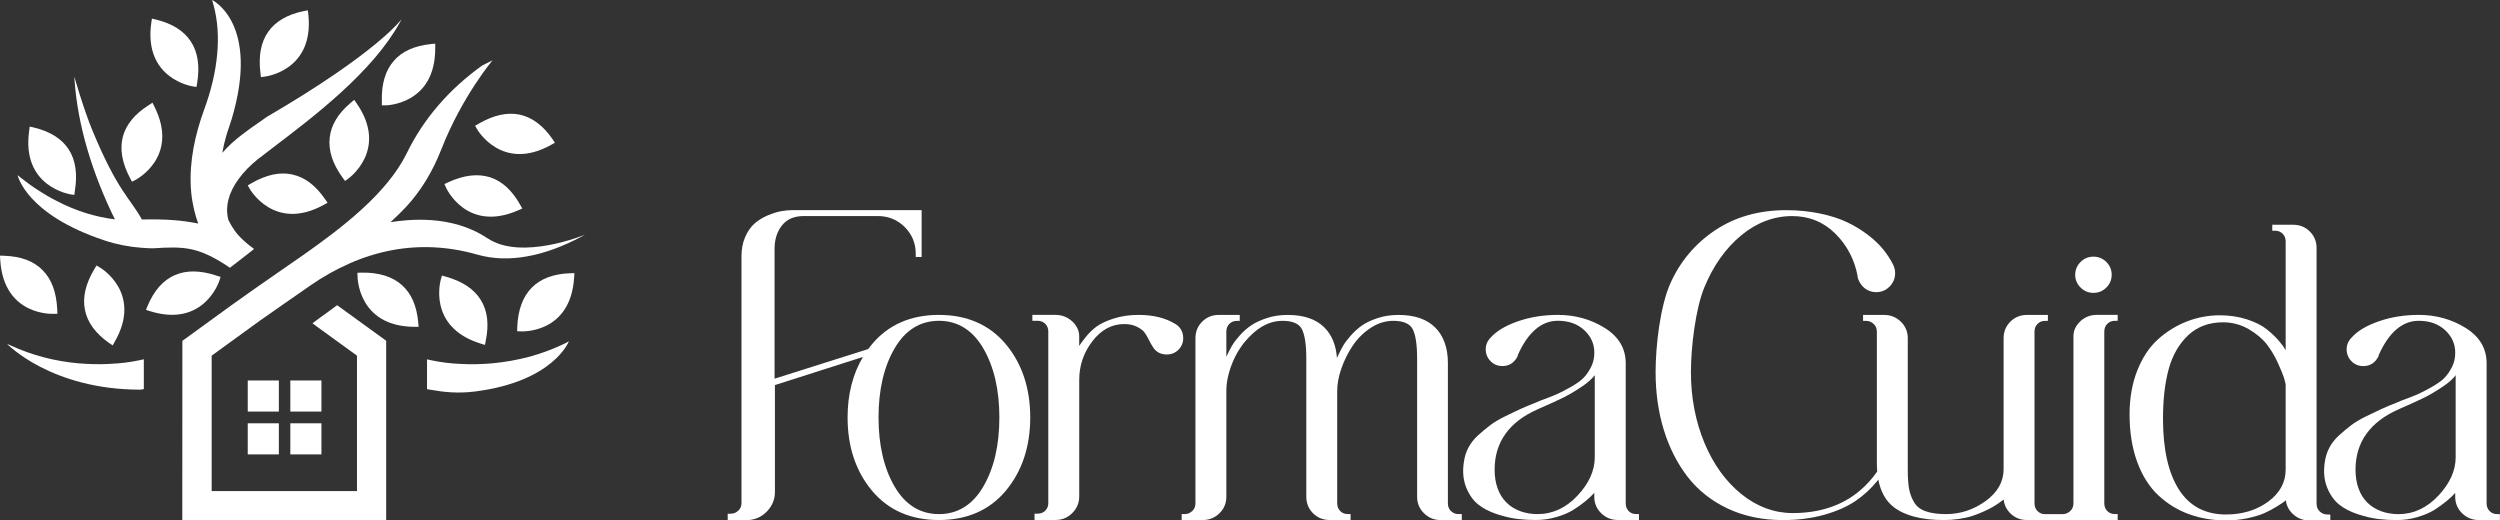
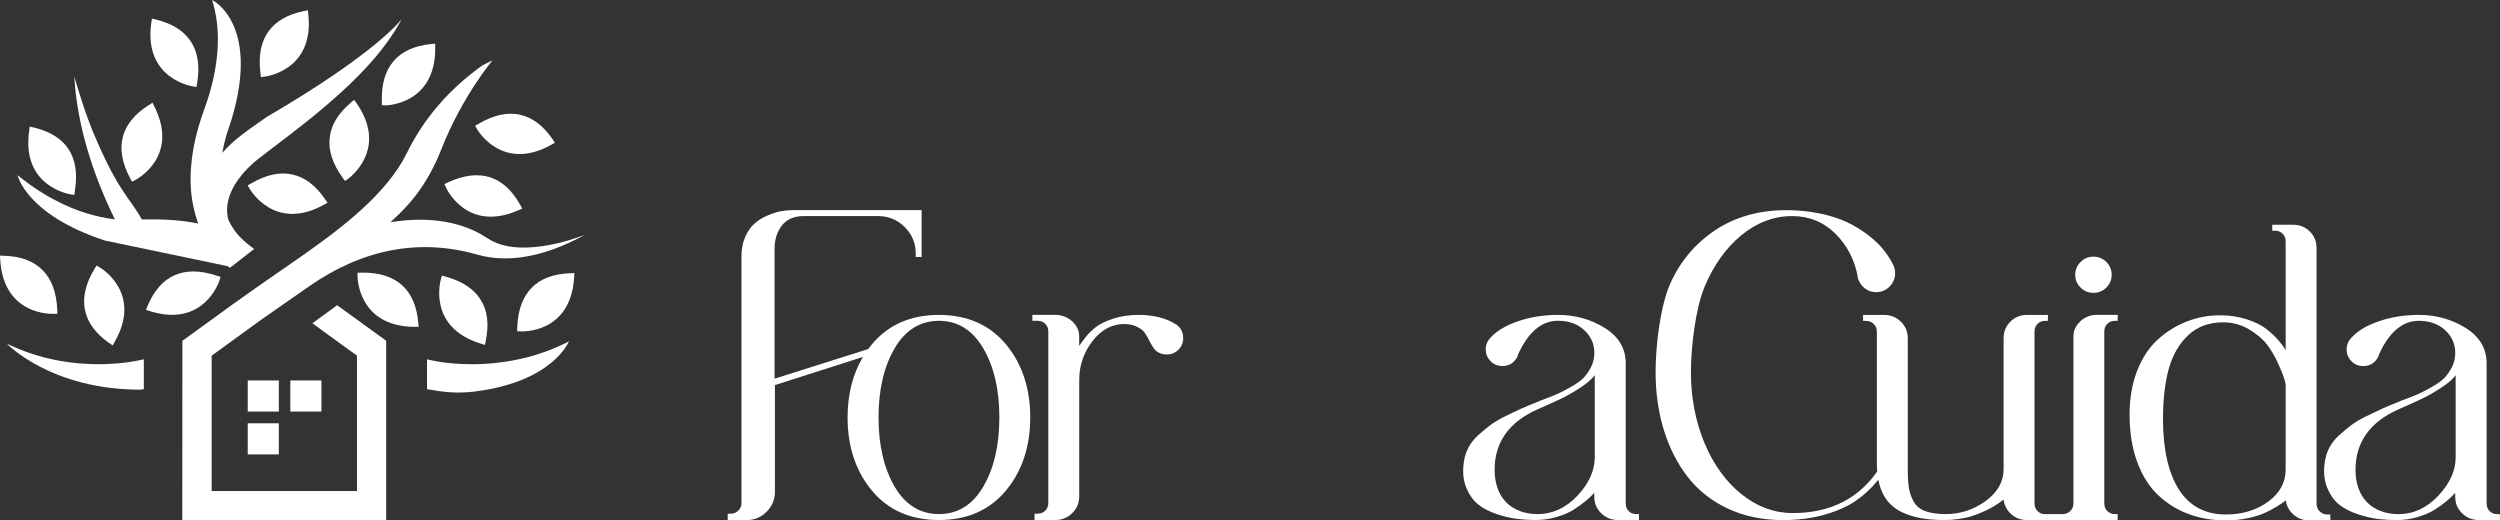
<svg xmlns="http://www.w3.org/2000/svg" id="Capa_2" data-name="Capa 2" viewBox="0 0 631 131.35">
  <rect x="0" y="0" width="631" height="131.35" fill="#333333" stroke="none" />
  <defs>
    <style>      .cls-1 {        fill: #fff;      }    </style>
  </defs>
  <g id="Blanco">
    <g id="Isologo_-_Horizontal_-_Sin_Tag" data-name="Isologo - Horizontal - Sin Tag">
      <g>
        <path class="cls-1" d="m236.99,79.48c-7.1,0-12.78,2.48-16.88,7.38-.34.4-.66.82-.97,1.24-.07.02-.15.04-.22.07l-23.42,7.41v-32.75c0-2.38.63-4.38,1.88-5.95,1.23-1.56,3.09-2.35,5.51-2.35h18.65c2.67,0,4.96.93,6.81,2.77,1.84,1.84,2.78,4.1,2.78,6.72v.84h1.49v-11.83h-32.56c-.92,0-1.9.09-2.92.28-1.01.18-2.15.54-3.38,1.06-1.23.52-2.34,1.21-3.3,2.04-.96.84-1.77,1.99-2.38,3.41-.62,1.42-.93,3.05-.93,4.83v62.37c0,.74-.26,1.35-.81,1.87-.55.52-1.17.77-1.92.77h-.75v1.59h5.33c1.81-.13,3.38-.89,4.66-2.26,1.28-1.37,1.93-2.99,1.93-4.8v-27l22.22-7.1c-2.57,4.31-3.88,9.42-3.88,15.27,0,7.39,2.08,13.61,6.17,18.5,4.1,4.9,9.78,7.39,16.88,7.39s12.78-2.48,16.88-7.39c4.09-4.89,6.17-11.12,6.17-18.5s-2.08-13.61-6.17-18.5c-4.11-4.9-9.79-7.38-16.88-7.38Zm15.25,25.89c0,7-1.37,12.89-4.09,17.5-2.69,4.58-6.45,6.89-11.16,6.89s-8.47-2.32-11.16-6.89c-2.71-4.61-4.09-10.5-4.09-17.5s1.37-12.89,4.09-17.5c2.69-4.58,6.45-6.9,11.16-6.9s8.47,2.32,11.16,6.9c2.71,4.61,4.09,10.49,4.09,17.5Z" />
        <path class="cls-1" d="m296.7,81.8c-2.46-1.54-5.6-2.32-9.34-2.32-2.26,0-4.37.31-6.28.92-1.9.61-3.38,1.32-4.4,2.09-1.02.77-1.94,1.68-2.73,2.69-.81,1.02-1.3,1.7-1.52,2.08-.01.02-.03.05-.04.07v-2.53c0-.89-.27-1.75-.81-2.58-.53-.81-1.26-1.48-2.17-1.99-.91-.5-1.91-.76-2.97-.76h-5.87v1.5h1.3c.81,0,1.45.25,1.96.76.51.51.76,1.16.76,1.96v43.33c0,.73-.26,1.36-.76,1.87-.51.51-1.16.76-1.96.76h-.75v1.59h5.32c1.63,0,3.05-.59,4.21-1.75,1.16-1.16,1.75-2.58,1.75-4.21v-29.43c0-3.6,1.12-6.88,3.34-9.75,2.2-2.86,4.89-4.31,7.98-4.31,1.24,0,2.32.22,3.2.66.88.44,1.51.89,1.85,1.32.35.44.75,1.09,1.17,1.93.43.86.74,1.42.92,1.65.76,1.4,1.99,2.12,3.65,2.12,1.15,0,2.13-.4,2.93-1.2.8-.8,1.2-1.78,1.2-2.93,0-1.53-.65-2.72-1.92-3.55Z" />
-         <path class="cls-1" d="m366.21,129c-.51-.51-.76-1.17-.76-1.96v-35.38c0-3.82-1.06-6.83-3.17-8.96-2.1-2.13-5.22-3.21-9.28-3.21-1.9,0-3.67.26-5.27.79-1.59.52-2.92,1.14-3.94,1.85-1.02.71-1.98,1.58-2.87,2.59-.89,1.01-1.54,1.88-1.94,2.59-.4.7-.8,1.47-1.19,2.3-.15.31-.26.54-.35.72-.22-3.19-1.27-5.75-3.12-7.63-2.1-2.13-5.22-3.21-9.28-3.21-1.9,0-3.67.26-5.27.79-1.59.52-2.93,1.14-3.98,1.85-1.05.71-2.03,1.58-2.92,2.59-.89,1.01-1.54,1.88-1.94,2.59-.4.7-.8,1.47-1.19,2.3-.08.17-.15.32-.21.45v-6.35c0-.81.25-1.45.76-1.96.51-.51,1.13-.76,1.87-.76h.75v-1.5h-5.32c-1.63,0-3.03.57-4.16,1.7-1.13,1.13-1.7,2.53-1.7,4.16v41.68c0,.8-.26,1.44-.81,1.96-.55.52-1.17.77-1.92.77h-.75v1.5h5.32c1.63,0,3.05-.57,4.21-1.7,1.16-1.13,1.75-2.53,1.75-4.17v-26.69c0-2.4.59-4.99,1.77-7.69,1.17-2.7,2.91-5.08,5.16-7.06,2.24-1.97,4.67-2.97,7.23-2.97s4.17.7,4.9,2.09c.74,1.43,1.12,3.92,1.12,7.4v34.92c0,1.63.57,3.03,1.7,4.16,1.13,1.13,2.53,1.7,4.16,1.7h5.32v-1.5h-.75c-.74,0-1.36-.25-1.87-.76-.51-.51-.76-1.17-.76-1.96v-28.34c0-1.8.37-3.74,1.09-5.78.72-2.05,1.7-3.99,2.9-5.76,1.2-1.77,2.72-3.26,4.51-4.42,1.79-1.16,3.69-1.75,5.65-1.75,2.53,0,4.17.7,4.9,2.09.74,1.43,1.12,3.92,1.12,7.4v34.92c0,1.63.59,3.04,1.75,4.17,1.16,1.13,2.55,1.7,4.12,1.7h5.41v-1.5h-.84c-.75,0-1.36-.25-1.87-.76Z" />
        <path class="cls-1" d="m411.09,129c-.51-.51-.76-1.16-.76-1.96v-35.38c0-3.71-1.78-6.71-5.31-8.9-3.49-2.17-7.46-3.28-11.8-3.28-3.6,0-6.99.54-10.08,1.61-3.1,1.07-5.42,2.46-6.89,4.11-.83.83-1.25,1.83-1.25,2.97s.4,2.15,1.2,2.97c.8.83,1.81,1.25,3.02,1.25,1.72,0,3.01-.84,3.83-2.49l.02-.04v-.19c2.57-5.78,5.98-8.71,10.13-8.71,2.74,0,4.98.8,6.67,2.37,1.69,1.57,2.54,3.47,2.54,5.66v.09c0,1.3-.28,2.52-.85,3.61-.57,1.11-1.22,2.03-1.93,2.74-.71.71-1.81,1.49-3.25,2.3-1.45.82-2.65,1.43-3.55,1.82s-2.28.93-4.12,1.6c-.37.18-.63.3-.81.36-1.57.61-2.95,1.18-4.08,1.7-1.15.52-2.47,1.16-3.94,1.88-1.49.73-2.77,1.49-3.78,2.26-1.01.77-2.03,1.62-3.03,2.52-1.02.93-1.83,1.96-2.42,3.07-.59,1.11-.98,2.33-1.16,3.63-.37,2.4-.18,4.56.56,6.41.74,1.85,1.76,3.31,3.03,4.33,1.26,1.02,2.85,1.84,4.73,2.46,1.87.61,3.59,1.01,5.11,1.2,1.52.18,3.1.28,4.69.28,1.78,0,3.53-.25,5.22-.74,1.69-.49,3.12-1.1,4.25-1.8,1.13-.7,2.17-1.45,3.09-2.21.93-.78,1.58-1.38,1.99-1.85.09-.11.17-.21.24-.29v1.02c0,1.63.59,3.04,1.75,4.17,1.16,1.13,2.58,1.7,4.21,1.7h5.32v-1.5h-.75c-.74,0-1.36-.25-1.87-.76Zm-8.57-34.32v20.75c0,3.34-1.47,6.6-4.38,9.69-2.9,3.08-6.28,4.64-10.05,4.64-1.61,0-3.11-.26-4.45-.76-1.34-.51-2.5-1.24-3.45-2.19-.95-.95-1.69-2.14-2.19-3.54-.51-1.4-.76-2.99-.76-4.73,0-6.95,3.68-12.09,10.94-15.27,2.91-1.27,5.1-2.28,6.5-2.97,1.4-.7,2.96-1.63,4.64-2.76,1.42-.96,2.49-1.91,3.21-2.86Zm.11,29.07h0s0,0,0,0h0Z" />
        <path class="cls-1" d="m585.51,129.09c-.54-.51-.81-1.15-.81-1.96V62.59c0-1.63-.57-3.03-1.7-4.16-1.13-1.13-2.53-1.7-4.16-1.7h-5.32v1.5h.75c.74,0,1.36.25,1.87.76.51.51.76,1.16.76,1.96v27.51l-.08-.17c-.31-.62-.89-1.42-1.72-2.37-.83-.95-1.85-1.91-3.04-2.86-1.2-.95-2.87-1.78-4.95-2.46-2.08-.67-4.38-1.02-6.83-1.02-2.88,0-5.68.53-8.35,1.57-2.66,1.04-5.11,2.56-7.28,4.52-2.18,1.96-3.93,4.62-5.22,7.89-1.28,3.27-1.93,6.97-1.93,11,0,4.51.65,8.57,1.93,12.04,1.28,3.49,3.09,6.33,5.35,8.44,2.26,2.11,4.87,3.71,7.75,4.75,2.87,1.04,6.03,1.57,9.39,1.57,1.77,0,3.56-.19,5.3-.55,1.74-.37,3.18-.8,4.29-1.29,1.1-.49,2.15-1.05,3.13-1.66.98-.61,1.63-1.05,1.94-1.29.14-.11.26-.21.36-.3.16,1.31.73,2.45,1.7,3.39,1.16,1.13,2.58,1.7,4.21,1.7h5.32v-1.5h-.75c-.75,0-1.37-.25-1.92-.77Zm-8.61-32.03v21.48c0,3.21-1.48,5.92-4.4,8.07-2.94,2.16-6.53,3.25-10.67,3.25-5.21,0-9.19-2.11-11.85-6.26-2.68-4.18-4.04-10.19-4.04-17.86,0-4.9.49-9.15,1.46-12.65.96-3.48,2.62-6.34,4.92-8.5,2.3-2.15,5.25-3.24,8.78-3.24,2.33,0,4.49.58,6.44,1.71,1.95,1.14,3.48,2.42,4.56,3.79,1.08,1.38,2.04,3,2.86,4.8.81,1.8,1.33,3.07,1.54,3.77.21.69.34,1.25.4,1.63Z" />
        <path class="cls-1" d="m630.25,129.76c-.74,0-1.36-.25-1.87-.76-.51-.51-.76-1.17-.76-1.96v-35.38c0-3.71-1.78-6.71-5.31-8.9-3.49-2.17-7.46-3.28-11.81-3.28-3.6,0-6.99.54-10.07,1.61-3.1,1.07-5.42,2.46-6.89,4.12-.83.83-1.25,1.83-1.25,2.97s.4,2.15,1.2,2.97c.8.83,1.81,1.25,3.02,1.25,1.72,0,3.01-.84,3.83-2.49l.02-.04v-.19c2.57-5.78,5.98-8.71,10.13-8.71,2.74,0,4.98.8,6.67,2.37,1.69,1.57,2.54,3.47,2.54,5.66v.09c0,1.3-.28,2.52-.85,3.61-.57,1.1-1.22,2.03-1.93,2.74-.71.72-1.81,1.49-3.25,2.3-1.45.82-2.65,1.43-3.55,1.82-.9.39-2.28.93-4.12,1.6-.37.18-.63.3-.81.36-1.57.61-2.95,1.18-4.08,1.7-1.14.52-2.46,1.15-3.93,1.88-1.49.73-2.77,1.49-3.78,2.26-1.01.77-2.03,1.62-3.03,2.53-1.02.93-1.83,1.96-2.42,3.07-.59,1.11-.98,2.33-1.16,3.63-.37,2.4-.18,4.56.56,6.41.74,1.85,1.76,3.31,3.03,4.33,1.26,1.02,2.85,1.84,4.73,2.46,1.87.61,3.59,1.01,5.11,1.2,1.52.18,3.1.28,4.69.28,1.78,0,3.53-.25,5.22-.74,1.68-.49,3.12-1.1,4.25-1.8,1.13-.7,2.17-1.45,3.09-2.21.93-.78,1.58-1.38,1.99-1.85.09-.11.17-.21.24-.29v1.02c0,1.63.59,3.03,1.75,4.16,1.16,1.13,2.58,1.7,4.21,1.7h5.32v-1.49h-.75Zm-10.44-35.08v20.75c0,3.34-1.47,6.6-4.38,9.69-2.9,3.08-6.28,4.65-10.05,4.65-1.61,0-3.11-.26-4.45-.76-1.34-.51-2.5-1.24-3.45-2.19-.95-.95-1.69-2.14-2.19-3.54-.51-1.4-.76-2.99-.76-4.73,0-6.95,3.68-12.09,10.94-15.27,2.92-1.27,5.1-2.28,6.5-2.97,1.4-.7,2.96-1.63,4.64-2.76,1.42-.95,2.5-1.91,3.21-2.86Zm.11,29.07h0s0,0,0,0c0,0,0,0,0,0Z" />
        <path class="cls-1" d="m525.1,81.09c-1.16,1.07-1.76,2.32-1.76,3.71v42.23c0,.8-.26,1.44-.81,1.96-.53.5-1.14.75-1.85.77h-4.61c-.71-.02-1.3-.26-1.8-.76-.51-.51-.76-1.17-.76-1.96v-43.33c0-.8.25-1.45.76-1.96.51-.51,1.13-.76,1.87-.76h.75v-1.5h-5.32c-1.63,0-3.03.57-4.16,1.7-1.13,1.13-1.7,2.53-1.7,4.16v33.09c0,3.14-1.53,5.84-4.53,8.02-3.03,2.19-6.39,3.3-9.98,3.3-2.1,0-3.84-.24-5.19-.72-1.32-.47-2.3-1.24-2.91-2.29-.63-1.07-1.05-2.22-1.26-3.41-.21-1.2-.32-2.81-.32-4.81v-33.18c0-1.63-.59-3.03-1.75-4.16-1.16-1.13-2.58-1.7-4.21-1.7h-5.32v1.5h.75c.73,0,1.38.26,1.92.77.54.51.81,1.15.81,1.96v33.09c0,.76.03,1.49.09,2.19-1.25,1.81-2.72,3.44-4.43,4.88-4.42,3.73-10.12,5.62-16.92,5.62-4.63,0-8.97-1.6-12.9-4.76-3.95-3.16-7.09-7.52-9.36-12.95-2.26-5.44-3.41-11.44-3.41-17.84s1.17-16.07,3.41-21.48c2.26-5.46,5.39-9.86,9.31-13.09,3.91-3.22,8.23-4.84,12.85-4.84,4.25,0,7.91,1.49,10.87,4.42,2.97,2.94,4.88,6.6,5.65,10.83v.24c.2.69.51,1.33.96,1.9.44.57.99,1.02,1.62,1.33.63.32,1.34.48,2.1.48,1.33,0,2.47-.48,3.39-1.43.92-.95,1.38-2.07,1.38-3.34,0-.82-.19-1.59-.57-2.28-.61-1.22-1.42-2.46-2.4-3.69-.98-1.22-2.28-2.46-3.87-3.69-1.59-1.22-3.37-2.31-5.29-3.22-1.92-.92-4.25-1.66-6.9-2.21-2.65-.55-5.51-.83-8.5-.83-6.83,0-12.85,1.7-17.89,5.06-5.04,3.36-8.84,7.88-11.32,13.43-2.55,5.74-3.72,15.64-3.72,22.41,0,5.18.69,10.07,2.07,14.55,1.37,4.48,3.4,8.47,6.02,11.86,2.63,3.39,6.03,6.09,10.13,8.01,4.09,1.92,8.76,2.9,13.89,2.9,3.77,0,7.28-.45,10.43-1.33,3.14-.89,5.79-2.05,7.87-3.46,2.08-1.41,3.94-3.11,5.53-5.07.09-.12.18-.23.27-.35.59,3.05,1.88,5.37,3.86,6.91,2.8,2.18,7.07,3.29,12.69,3.29,1.28,0,2.57-.09,3.82-.28,1.25-.18,2.37-.43,3.32-.74.95-.31,1.91-.68,2.85-1.11.94-.42,1.71-.81,2.3-1.15.59-.34,1.14-.7,1.66-1.06.52-.37.86-.61,1.02-.74.04-.03.08-.07.12-.09.14,1.34.7,2.5,1.67,3.46,1.13,1.13,2.53,1.7,4.16,1.7h9.26s13.69,0,13.69,0v-1.5h-.75c-.74,0-1.36-.25-1.87-.76-.51-.51-.76-1.17-.76-1.96v-43.33c0-.81.25-1.45.76-1.96.51-.51,1.13-.76,1.87-.76h.75v-1.5h-5.32c-1.57,0-2.95.54-4.11,1.61Z" />
        <path class="cls-1" d="m528.39,73.92c1.27,0,2.37-.45,3.26-1.35.89-.89,1.34-1.98,1.34-3.22s-.45-2.33-1.34-3.22c-.89-.89-1.99-1.35-3.26-1.35s-2.37.45-3.26,1.35c-.89.89-1.35,1.98-1.35,3.22s.45,2.33,1.35,3.22c.89.89,1.99,1.35,3.26,1.35Z" />
      </g>
      <g>
        <path class="cls-1" d="m13.47,79.22l1.02-.03-.04-1.02c-.2-4.41-1.42-7.7-3.7-9.98-2.24-2.31-5.5-3.49-9.64-3.63l-1.12-.04.07,1.09c.88,14.25,13.37,13.6,13.4,13.6" />
        <path class="cls-1" d="m88.55,25.92c-3.19,2.68-4.99,5.63-5.33,8.82-.37,3.19.68,6.55,3.26,10.11l.61.82.81-.58s10.25-7.23,2.14-18.97l-.64-.92-.85.71Z" />
        <path class="cls-1" d="m17.78,49.06l.98.13.13-.98c.71-4.34.17-7.84-1.56-10.52-1.76-2.68-4.68-4.51-8.75-5.5l-1.09-.24-.13,1.09c-2,14.15,10.38,15.98,10.41,16.01" />
        <path class="cls-1" d="m27.52,86.55l.92.64.54-.98c7.09-12.38-3.73-18.69-3.77-18.69l-.85-.51-.51.85c-2.27,3.77-3.05,7.23-2.41,10.35.61,3.16,2.68,5.94,6.07,8.35" />
-         <path class="cls-1" d="m57.44,67.18l.58.41.58-.44,4.51-3.5,1.02-.81-1.02-.78c-.58-.44-1.19-.95-1.73-1.46-.54-.51-1.05-1.02-1.49-1.53-.41-.51-.81-1.09-1.19-1.66-.37-.58-.71-1.22-1.02-1.83-.24-.71-.34-1.56-.37-2.37,0-1.02.13-2,.37-2.89.47-1.83,1.36-3.53,2.51-5.09,1.36-1.9,3.05-3.56,4.82-4.99l.71-.54,1.9-1.46.92-.71c10.79-8.18,25.48-19.34,32.4-31.89l.44-.82s-6.01,8.35-34.04,24.69l-4.13,2.9-2.14,1.59c-.92.71-1.8,1.43-2.65,2.21-.81.75-1.59,1.56-2.31,2.37.24-1.42.58-2.85.98-4.24.41-1.46.9-2.63,1.39-4.28C65.71,5.8,53.54,0,53.54,0l.27.98.07.24c1.09,3.97,1.32,8.14.95,12.28-.41,4.82-1.63,9.6-3.26,14.05-1.15,3.12-2.1,6.41-2.72,9.74-.61,3.36-.88,6.75-.68,10.11.1,1.6.3,3.16.64,4.68.3,1.49.71,2.92,1.22,4.34-2.07-.41-4.14-.71-6.17-.85-2.17-.2-5.84-.23-8.05-.17-2.95-5.39-6.03-6.95-12.44-22.36-2.25-5.41-4.62-13.71-4.62-13.71l.07,1.02c.41,5.7,1.53,11.5,3.16,17.1,1.83,6.31,4.31,12.42,7.02,17.92-2.48-.31-4.95-.85-7.36-1.6-2.58-.81-5.09-1.87-7.46-3.12-1.56-.78-3.05-1.66-4.51-2.61-1.49-.95-2.92-2-4.34-3.12l-.88-.71s2,9.89,22.01,16.5c2.99.99,6.1,1.6,9.25,1.83,1.27.09,2.45.16,2.97.13,7.95-.51,11.3-.35,18.77,4.51" />
+         <path class="cls-1" d="m57.44,67.18l.58.41.58-.44,4.51-3.5,1.02-.81-1.02-.78c-.58-.44-1.19-.95-1.73-1.46-.54-.51-1.05-1.02-1.49-1.53-.41-.51-.81-1.09-1.19-1.66-.37-.58-.71-1.22-1.02-1.83-.24-.71-.34-1.56-.37-2.37,0-1.02.13-2,.37-2.89.47-1.83,1.36-3.53,2.51-5.09,1.36-1.9,3.05-3.56,4.82-4.99l.71-.54,1.9-1.46.92-.71c10.79-8.18,25.48-19.34,32.4-31.89l.44-.82s-6.01,8.35-34.04,24.69l-4.13,2.9-2.14,1.59c-.92.71-1.8,1.43-2.65,2.21-.81.75-1.59,1.56-2.31,2.37.24-1.42.58-2.85.98-4.24.41-1.46.9-2.63,1.39-4.28C65.71,5.8,53.54,0,53.54,0l.27.98.07.24c1.09,3.97,1.32,8.14.95,12.28-.41,4.82-1.63,9.6-3.26,14.05-1.15,3.12-2.1,6.41-2.72,9.74-.61,3.36-.88,6.75-.68,10.11.1,1.6.3,3.16.64,4.68.3,1.49.71,2.92,1.22,4.34-2.07-.41-4.14-.71-6.17-.85-2.17-.2-5.84-.23-8.05-.17-2.95-5.39-6.03-6.95-12.44-22.36-2.25-5.41-4.62-13.71-4.62-13.71l.07,1.02c.41,5.7,1.53,11.5,3.16,17.1,1.83,6.31,4.31,12.42,7.02,17.92-2.48-.31-4.95-.85-7.36-1.6-2.58-.81-5.09-1.87-7.46-3.12-1.56-.78-3.05-1.66-4.51-2.61-1.49-.95-2.92-2-4.34-3.12l-.88-.71s2,9.89,22.01,16.5" />
        <path class="cls-1" d="m27.89,91.84c-2.78.17-5.56.07-8.01-.13-3.02-.27-6-.78-8.86-1.53-2.88-.75-5.66-1.76-8.34-2.99l-.92-.41s11.08,11.59,33.69,11.57l.85-.14v-7.53l-1.22.27c-2.24.47-4.71.78-7.19.88" />
        <path class="cls-1" d="m123.64,44.73c-3.06-.95-6.58-.54-10.55,1.29l-.91.44.41.92s5.12,11.43,18.22,5.7l1.02-.44-.54-.95c-2.04-3.66-4.58-5.97-7.63-6.96" />
        <path class="cls-1" d="m33.33,45.87l.88-.47s11.16-5.7,4.78-18.46l-.51-1.02-.92.61c-3.53,2.21-5.73,4.89-6.55,7.97-.82,3.12-.21,6.62,1.83,10.48l.48.88Z" />
        <path class="cls-1" d="m119.91,31.74l.51.88s6.21,10.89,18.69,3.94l.95-.54-.61-.92c-2.38-3.43-5.16-5.5-8.28-6.17-3.16-.64-6.58.1-10.38,2.31l-.88.51Z" />
        <path class="cls-1" d="m48.61,21.79l.98.17.17-.98c.71-4.34.17-7.84-1.6-10.52-1.76-2.68-4.68-4.51-8.72-5.5l-1.09-.27-.17,1.12c-1.97,14.11,10.38,15.98,10.42,15.98" />
        <path class="cls-1" d="m65.87,19.46l.99-.13s12.45-1.42,10.97-15.63l-.13-1.1-1.09.21c-4.09.86-7.05,2.57-8.91,5.21-1.85,2.61-2.5,6.09-1.96,10.43l.12,1.03Z" />
        <path class="cls-1" d="m99.37,15.4c-2.1,2.41-3.12,5.8-2.99,10.21v.98h1.02s12.52-.17,12.45-14.45v-1.12l-1.09.1c-4.17.44-7.3,1.83-9.4,4.28" />
        <path class="cls-1" d="m144.91,70.03l.07-1.09-1.09.03c-4.17.14-7.43,1.36-9.67,3.63-2.24,2.27-3.5,5.6-3.66,9.98l-.03,1.02.98.04c.07,0,12.52.68,13.4-13.61" />
        <path class="cls-1" d="m73.79,44.04c-3.12-.68-6.58.03-10.38,2.24l-.88.51.51.88s6.14,10.92,18.66,4.04l.98-.54-.64-.91c-2.34-3.43-5.09-5.53-8.24-6.21" />
        <path class="cls-1" d="m123.04,60.15c-9.13-6.16-20.38-4.71-24.48-4.07,2.07-2.07,8.34-6.93,12.81-18.34,5.26-13.43,12.94-22.51,12.94-22.51l-2.6,1.3c-4.07,2.92-7.84,6.28-11.09,10.08-3.12,3.63-5.8,7.63-7.94,12.04-2.51,5.12-6.65,9.87-11.37,14.18-4.75,4.34-10.04,8.21-14.72,11.5-1.87,1.29-3.97,2.75-6.07,4.21-4,2.78-8.04,5.56-11.94,8.38l-12.11,8.79-.44.31v.51l-.02,44.83h51.46v-45.34l-.41-.31-11.37-8.24-.61-.44-.58.44-4.55,3.32-1.09.81,1.09.81,10.15,7.36v34.18h-36.68v-34.18l12.15-8.82,6.31-4.41,6.34-4.41c6.55-4.55,13.5-7.63,20.76-8.99,6.92-1.29,14.11-.98,21.48,1.12,4,1.15,8.25,1.22,12.45.47,4.71-.81,9.43-2.65,13.88-5.02l.88-.48s-16.05,6.69-24.61.91" />
        <path class="cls-1" d="m122.41,87.06l.2-1.09c.85-4.11.44-7.53-1.25-10.25-1.7-2.75-4.62-4.71-8.86-5.9l-.95-.27-.27.95s-3.6,12.01,10.04,16.22l1.09.34Z" />
        <path class="cls-1" d="m55.37,70.84l.31-.95-.95-.3c-4.14-1.39-7.7-1.43-10.62-.14-2.95,1.29-5.22,3.87-6.85,7.74l-.41,1.02,1.05.34c13.64,4.24,17.47-7.67,17.47-7.7" />
        <path class="cls-1" d="m143.58,86.14l-.92.51c-2.88,1.39-5.87,2.51-8.92,3.36-3.09.82-6.28,1.39-9.53,1.7-2.44.2-5.22.31-8.01.14-2.48-.1-4.95-.41-7.16-.88l-1.26-.27v7.53l.85.14c3.32.58,6.8,1.01,11.28.44,19.79-2.51,23.67-12.65,23.67-12.65" />
        <path class="cls-1" d="m101.41,71.93c-2.41-2.14-5.8-3.19-10.18-3.12l-1.02.04.04.98s.03,12.56,14.32,12.66h1.09l-.1-1.12c-.37-4.14-1.73-7.3-4.14-9.43" />
        <g>
          <rect class="cls-1" x="62.53" y="96.03" width="7.85" height="7.85" />
          <rect class="cls-1" x="73.28" y="96.03" width="7.85" height="7.85" />
          <rect class="cls-1" x="62.53" y="106.84" width="7.85" height="7.85" />
-           <rect class="cls-1" x="73.28" y="106.84" width="7.85" height="7.85" />
        </g>
      </g>
    </g>
  </g>
</svg>